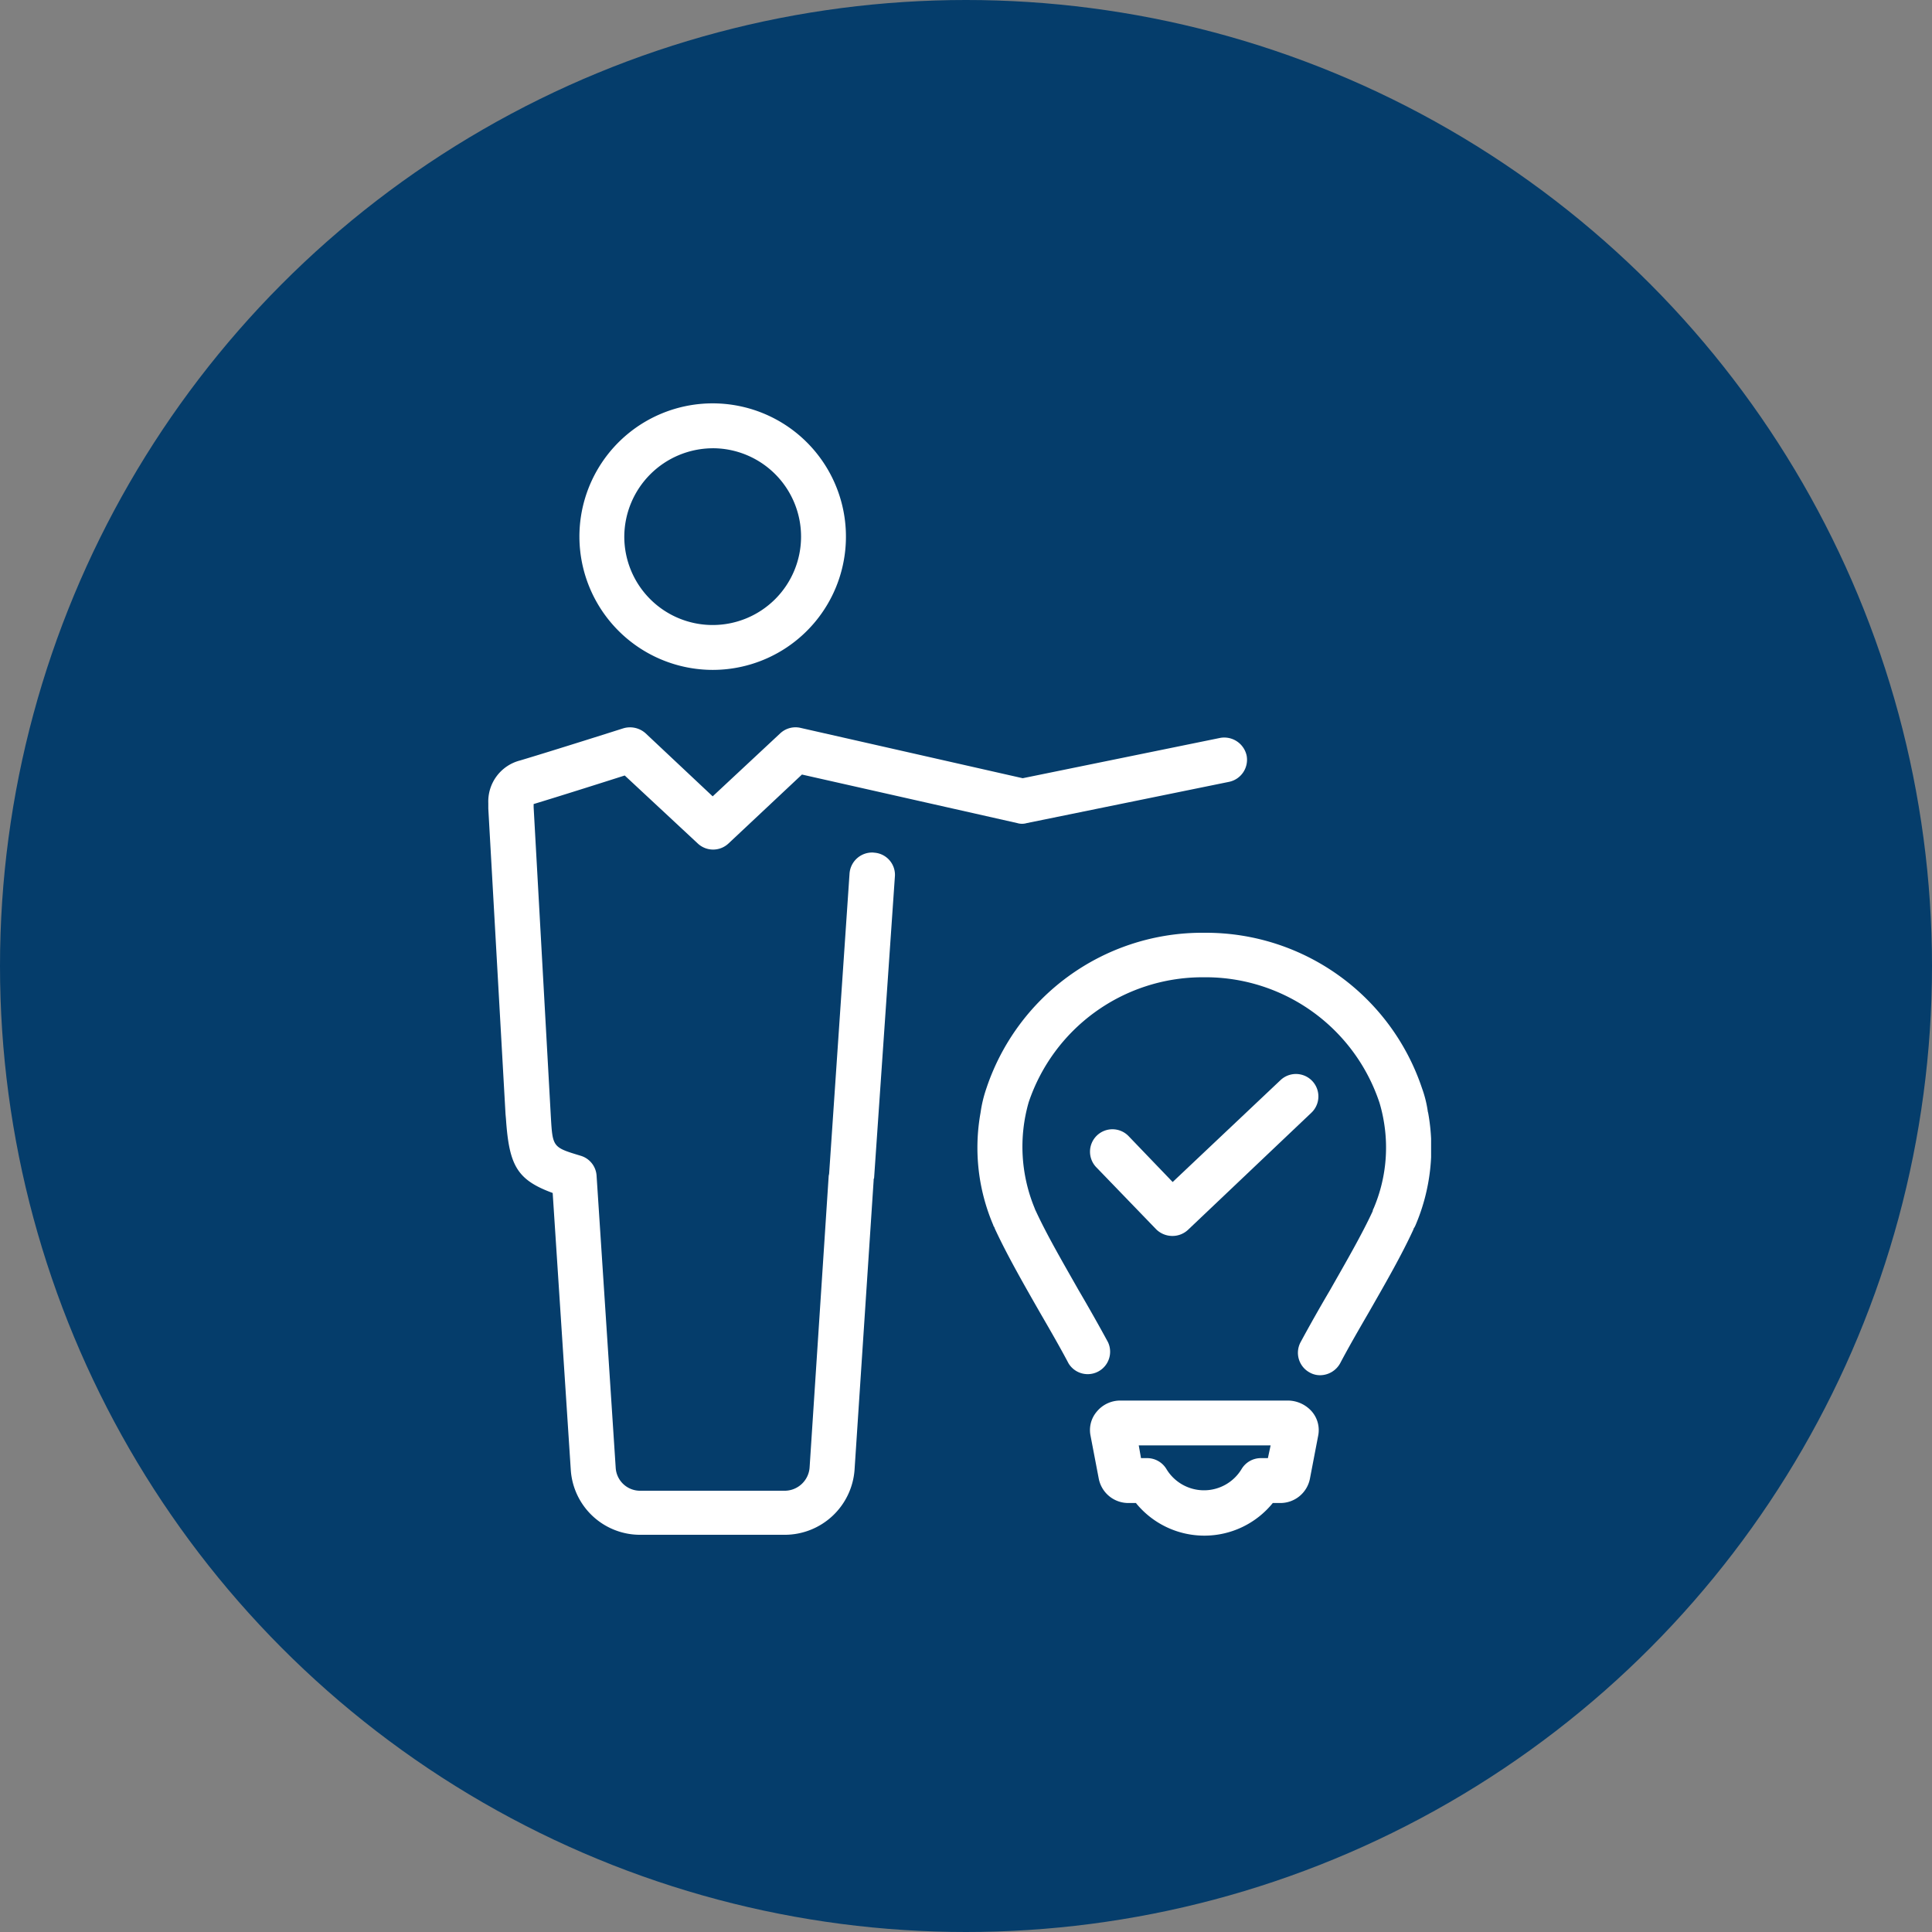
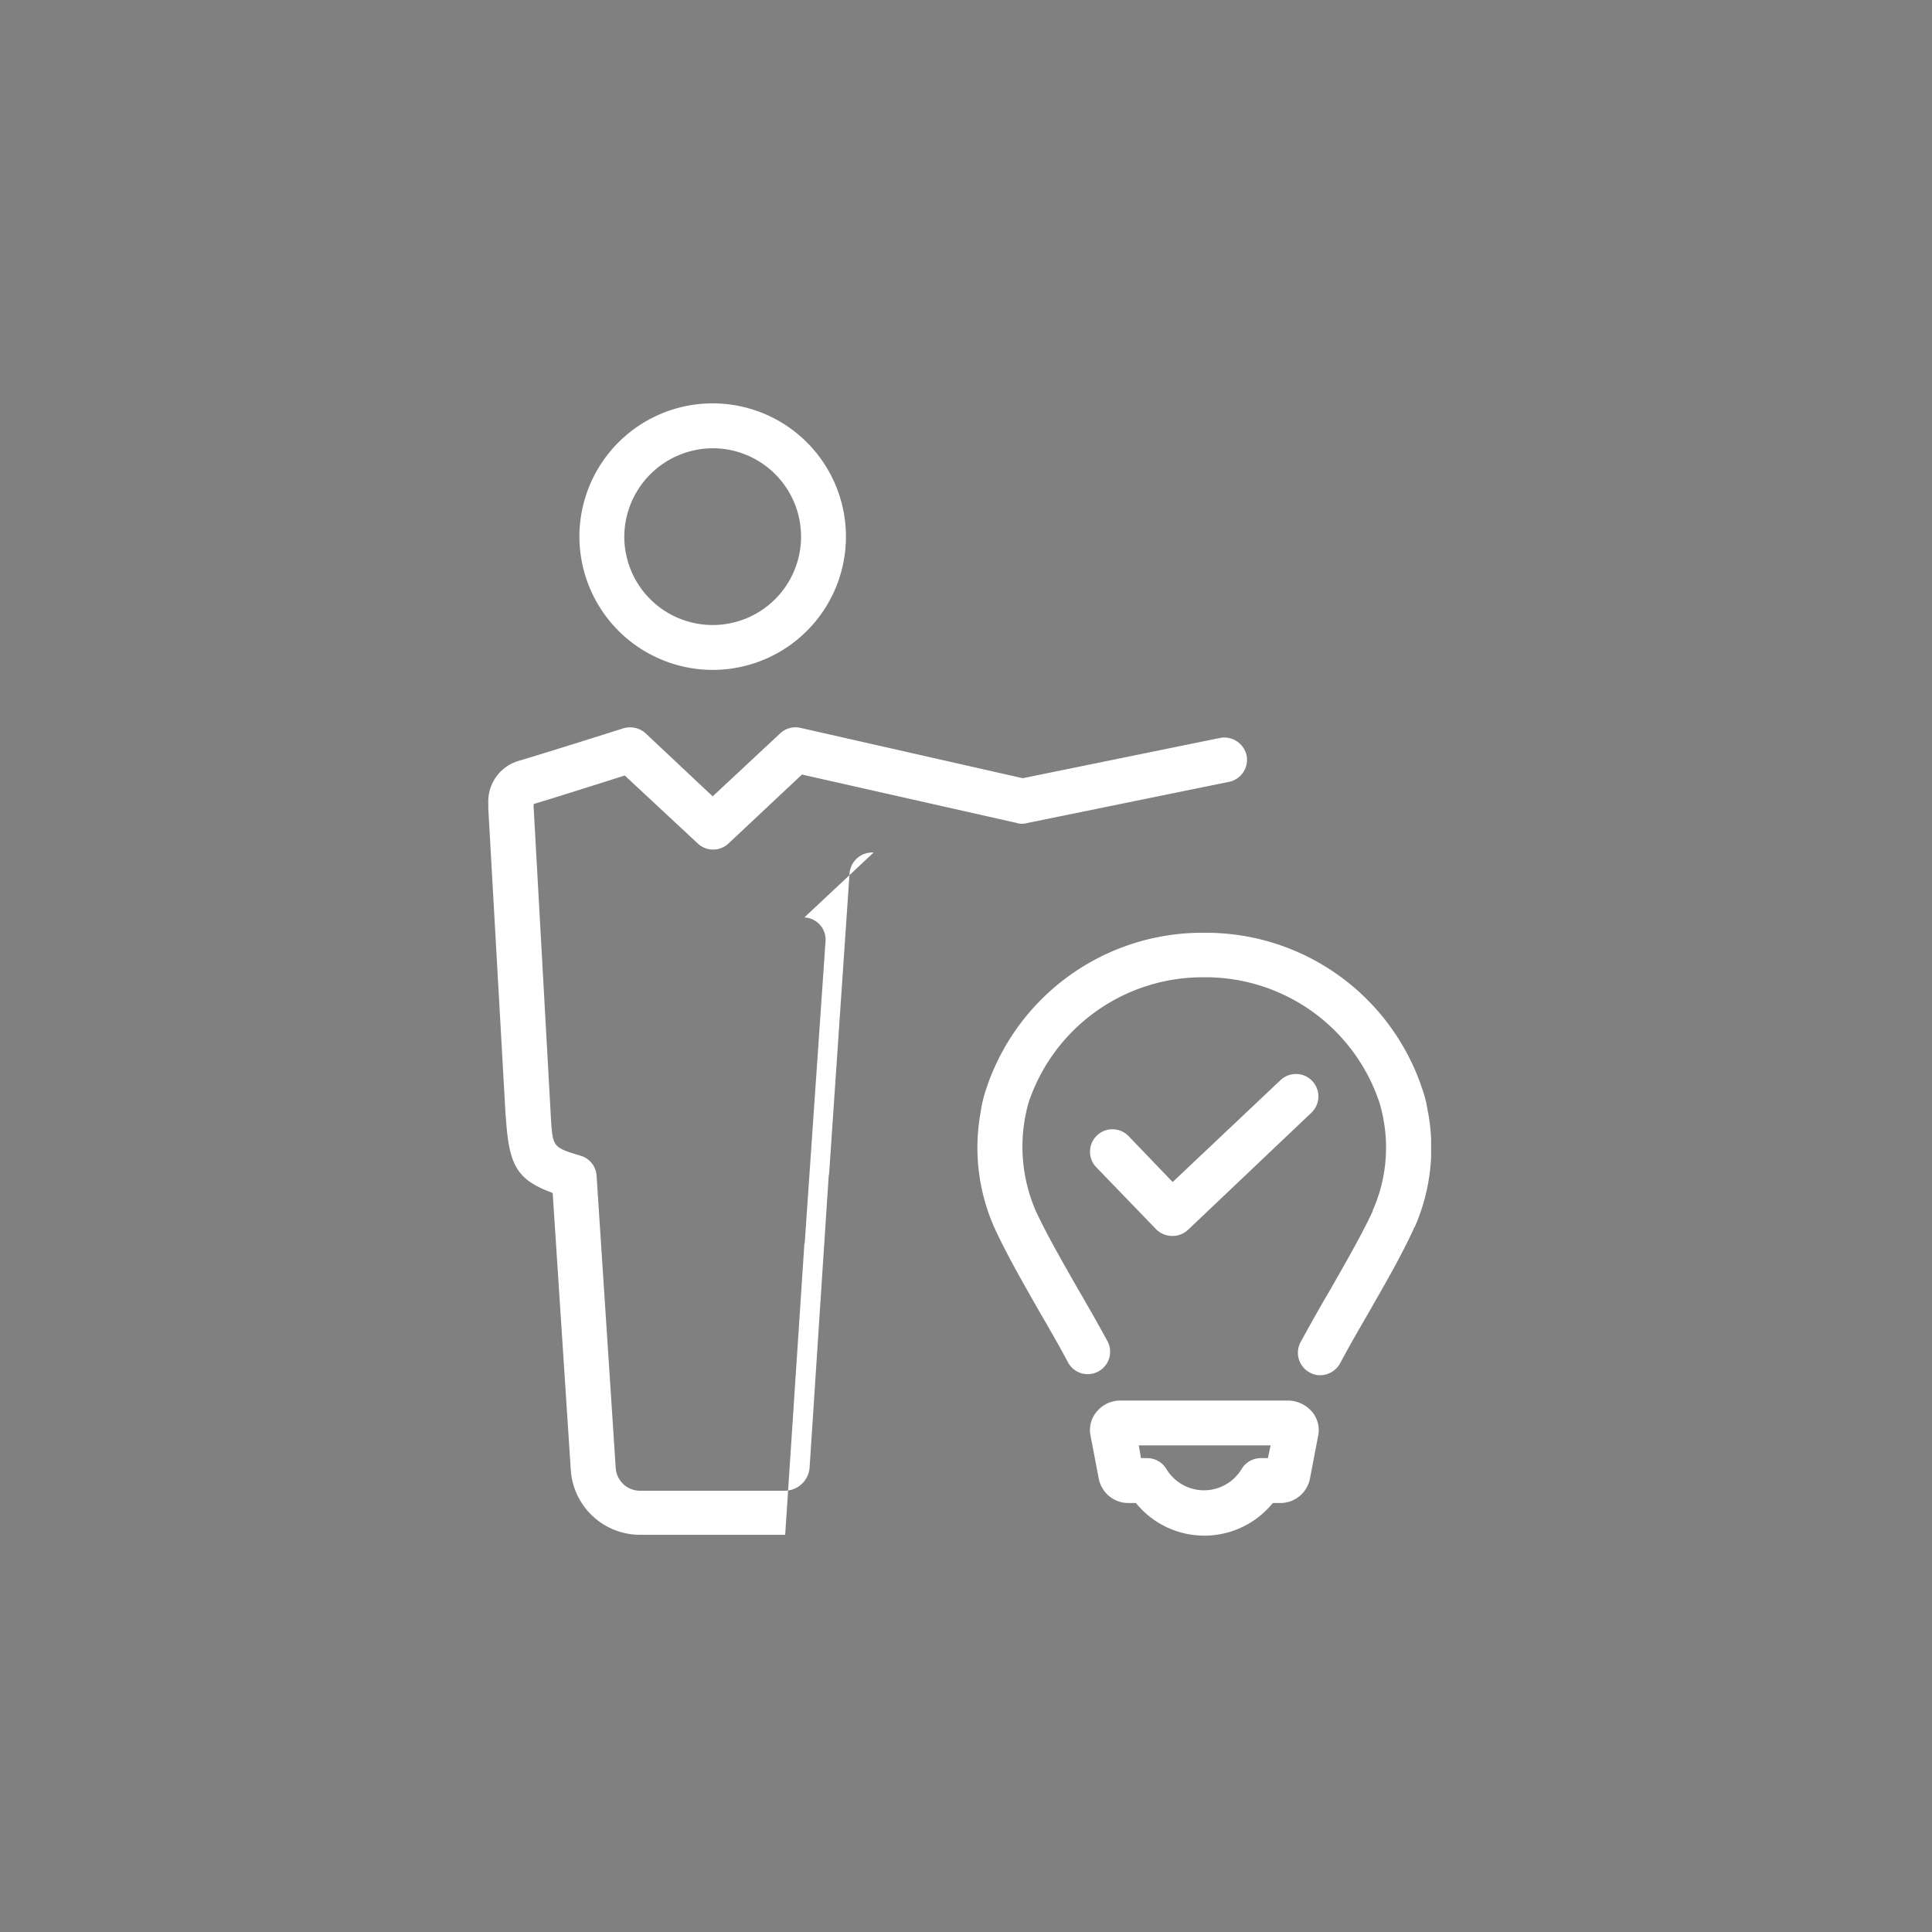
<svg xmlns="http://www.w3.org/2000/svg" width="91" height="91" viewBox="0 0 91 91">
  <rect x="0" y="0" width="91" height="91" fill="#808080" stroke="none" />
  <defs>
    <clipPath id="clip-path">
      <rect id="Rectangle_38" data-name="Rectangle 38" width="44.407" height="53.331" fill="#fff" />
    </clipPath>
  </defs>
  <g id="Group_44" data-name="Group 44" transform="translate(-759 -855)">
-     <circle id="Ellipse_17" data-name="Ellipse 17" cx="45.5" cy="45.5" r="45.5" transform="translate(759 855)" fill="#053d6b" />
    <g id="Group_33" data-name="Group 33" transform="translate(782 874)">
      <g id="Group_32" data-name="Group 32" transform="translate(0 0)" clip-path="url(#clip-path)">
        <path id="Path_49" data-name="Path 49" d="M43.275,50.453,49.1,44.924a1.057,1.057,0,1,0-1.452-1.537l-5.081,4.8L40.5,46.034a1.057,1.057,0,1,0-1.516,1.473l2.8,2.9a1.084,1.084,0,0,0,.769.32,1.07,1.07,0,0,0,.726-.278" transform="translate(-10.333 -11.512)" fill="#fff" />
        <path id="Path_50" data-name="Path 50" d="M52.655,42.479a5.424,5.424,0,0,0-.278-1.132,10.729,10.729,0,0,0-10.141-7.323h-.32a10.719,10.719,0,0,0-10.056,7.323,6.1,6.1,0,0,0-.277,1.153,9.277,9.277,0,0,0,.6,5.295.157.157,0,0,0,.043.085c.021.043.021.064.043.107.555,1.2,1.345,2.583,2.114,3.928.47.811.94,1.623,1.345,2.391a1.056,1.056,0,0,0,1.857-1c-.427-.789-.9-1.623-1.387-2.455-.726-1.28-1.494-2.6-2.007-3.714a1,1,0,0,1-.064-.15,7.584,7.584,0,0,1-.278-4.975,8.642,8.642,0,0,1,8.134-5.892h.3a8.632,8.632,0,0,1,8.092,5.914,7.021,7.021,0,0,1,.192.811,7.3,7.3,0,0,1-.47,4.163.3.3,0,0,0-.043.128c-.512,1.11-1.281,2.434-2.007,3.714-.491.833-.961,1.666-1.388,2.455a1.056,1.056,0,0,0,.427,1.431.988.988,0,0,0,.491.128,1.087,1.087,0,0,0,.94-.555c.405-.769.875-1.58,1.345-2.391.769-1.345,1.558-2.712,2.114-3.928a.163.163,0,0,1,.043-.086l.043-.085a9.257,9.257,0,0,0,.6-5.337" transform="translate(-8.398 -9.089)" fill="#fff" />
        <path id="Path_51" data-name="Path 51" d="M48.013,64.088H40.092A1.433,1.433,0,0,0,39,64.6a1.338,1.338,0,0,0-.3,1.154l.384,2.007a1.418,1.418,0,0,0,1.388,1.153h.363a4.149,4.149,0,0,0,6.447,0h.364a1.418,1.418,0,0,0,1.387-1.153l.385-2.007a1.342,1.342,0,0,0-.3-1.154,1.514,1.514,0,0,0-1.11-.512M47.052,66.8h-.32a1.058,1.058,0,0,0-.918.512,2.066,2.066,0,0,1-3.543,0,1.058,1.058,0,0,0-.918-.512h-.278l-.106-.6H47.18Z" transform="translate(-10.332 -17.12)" fill="#fff" />
        <path id="Path_52" data-name="Path 52" d="M12.132,12.553A6.277,6.277,0,1,0,5.855,6.277a6.287,6.287,0,0,0,6.277,6.276m0-10.44A4.163,4.163,0,1,1,7.969,6.277a4.183,4.183,0,0,1,4.163-4.163" transform="translate(-1.564 0)" fill="#fff" />
-         <path id="Path_53" data-name="Path 53" d="M18.147,26.718a1.068,1.068,0,0,0-1.132.982l-.961,14.133a.921.921,0,0,1-.021.106l-.9,13.749a1.181,1.181,0,0,1-1.154,1.089H7.151A1.15,1.15,0,0,1,6,55.689L5.1,41.94A1.048,1.048,0,0,0,4.355,41C3.031,40.6,3.031,40.6,2.946,39.165L2.135,24.583v-.15c1.2-.363,3.288-1.025,4.291-1.345l3.437,3.2a1.057,1.057,0,0,0,1.452,0l3.458-3.245L24.915,25.33a.789.789,0,0,0,.448,0l9.522-1.942a1.062,1.062,0,0,0,.833-1.239,1.079,1.079,0,0,0-1.239-.833l-9.308,1.9-10.461-2.37a1.055,1.055,0,0,0-.961.257l-3.181,2.967L7.408,21.1a1.1,1.1,0,0,0-1.046-.235s-3.224,1.025-4.868,1.516A1.992,1.992,0,0,0,0,24.391v.256l.811,14.39.021.235c.15,2.177.512,2.861,2.2,3.48L3.885,55.8a3.271,3.271,0,0,0,3.266,3.052h6.832A3.3,3.3,0,0,0,17.25,55.8l.9-13.642a.194.194,0,0,1,.021-.107l.982-14.24a1.047,1.047,0,0,0-1-1.089" transform="translate(0 -5.561)" fill="#fff" />
+         <path id="Path_53" data-name="Path 53" d="M18.147,26.718a1.068,1.068,0,0,0-1.132.982l-.961,14.133a.921.921,0,0,1-.021.106l-.9,13.749a1.181,1.181,0,0,1-1.154,1.089H7.151A1.15,1.15,0,0,1,6,55.689L5.1,41.94A1.048,1.048,0,0,0,4.355,41C3.031,40.6,3.031,40.6,2.946,39.165L2.135,24.583v-.15c1.2-.363,3.288-1.025,4.291-1.345l3.437,3.2a1.057,1.057,0,0,0,1.452,0l3.458-3.245L24.915,25.33a.789.789,0,0,0,.448,0l9.522-1.942a1.062,1.062,0,0,0,.833-1.239,1.079,1.079,0,0,0-1.239-.833l-9.308,1.9-10.461-2.37a1.055,1.055,0,0,0-.961.257l-3.181,2.967L7.408,21.1a1.1,1.1,0,0,0-1.046-.235s-3.224,1.025-4.868,1.516A1.992,1.992,0,0,0,0,24.391v.256l.811,14.39.021.235c.15,2.177.512,2.861,2.2,3.48L3.885,55.8a3.271,3.271,0,0,0,3.266,3.052h6.832l.9-13.642a.194.194,0,0,1,.021-.107l.982-14.24a1.047,1.047,0,0,0-1-1.089" transform="translate(0 -5.561)" fill="#fff" />
      </g>
    </g>
  </g>
</svg>